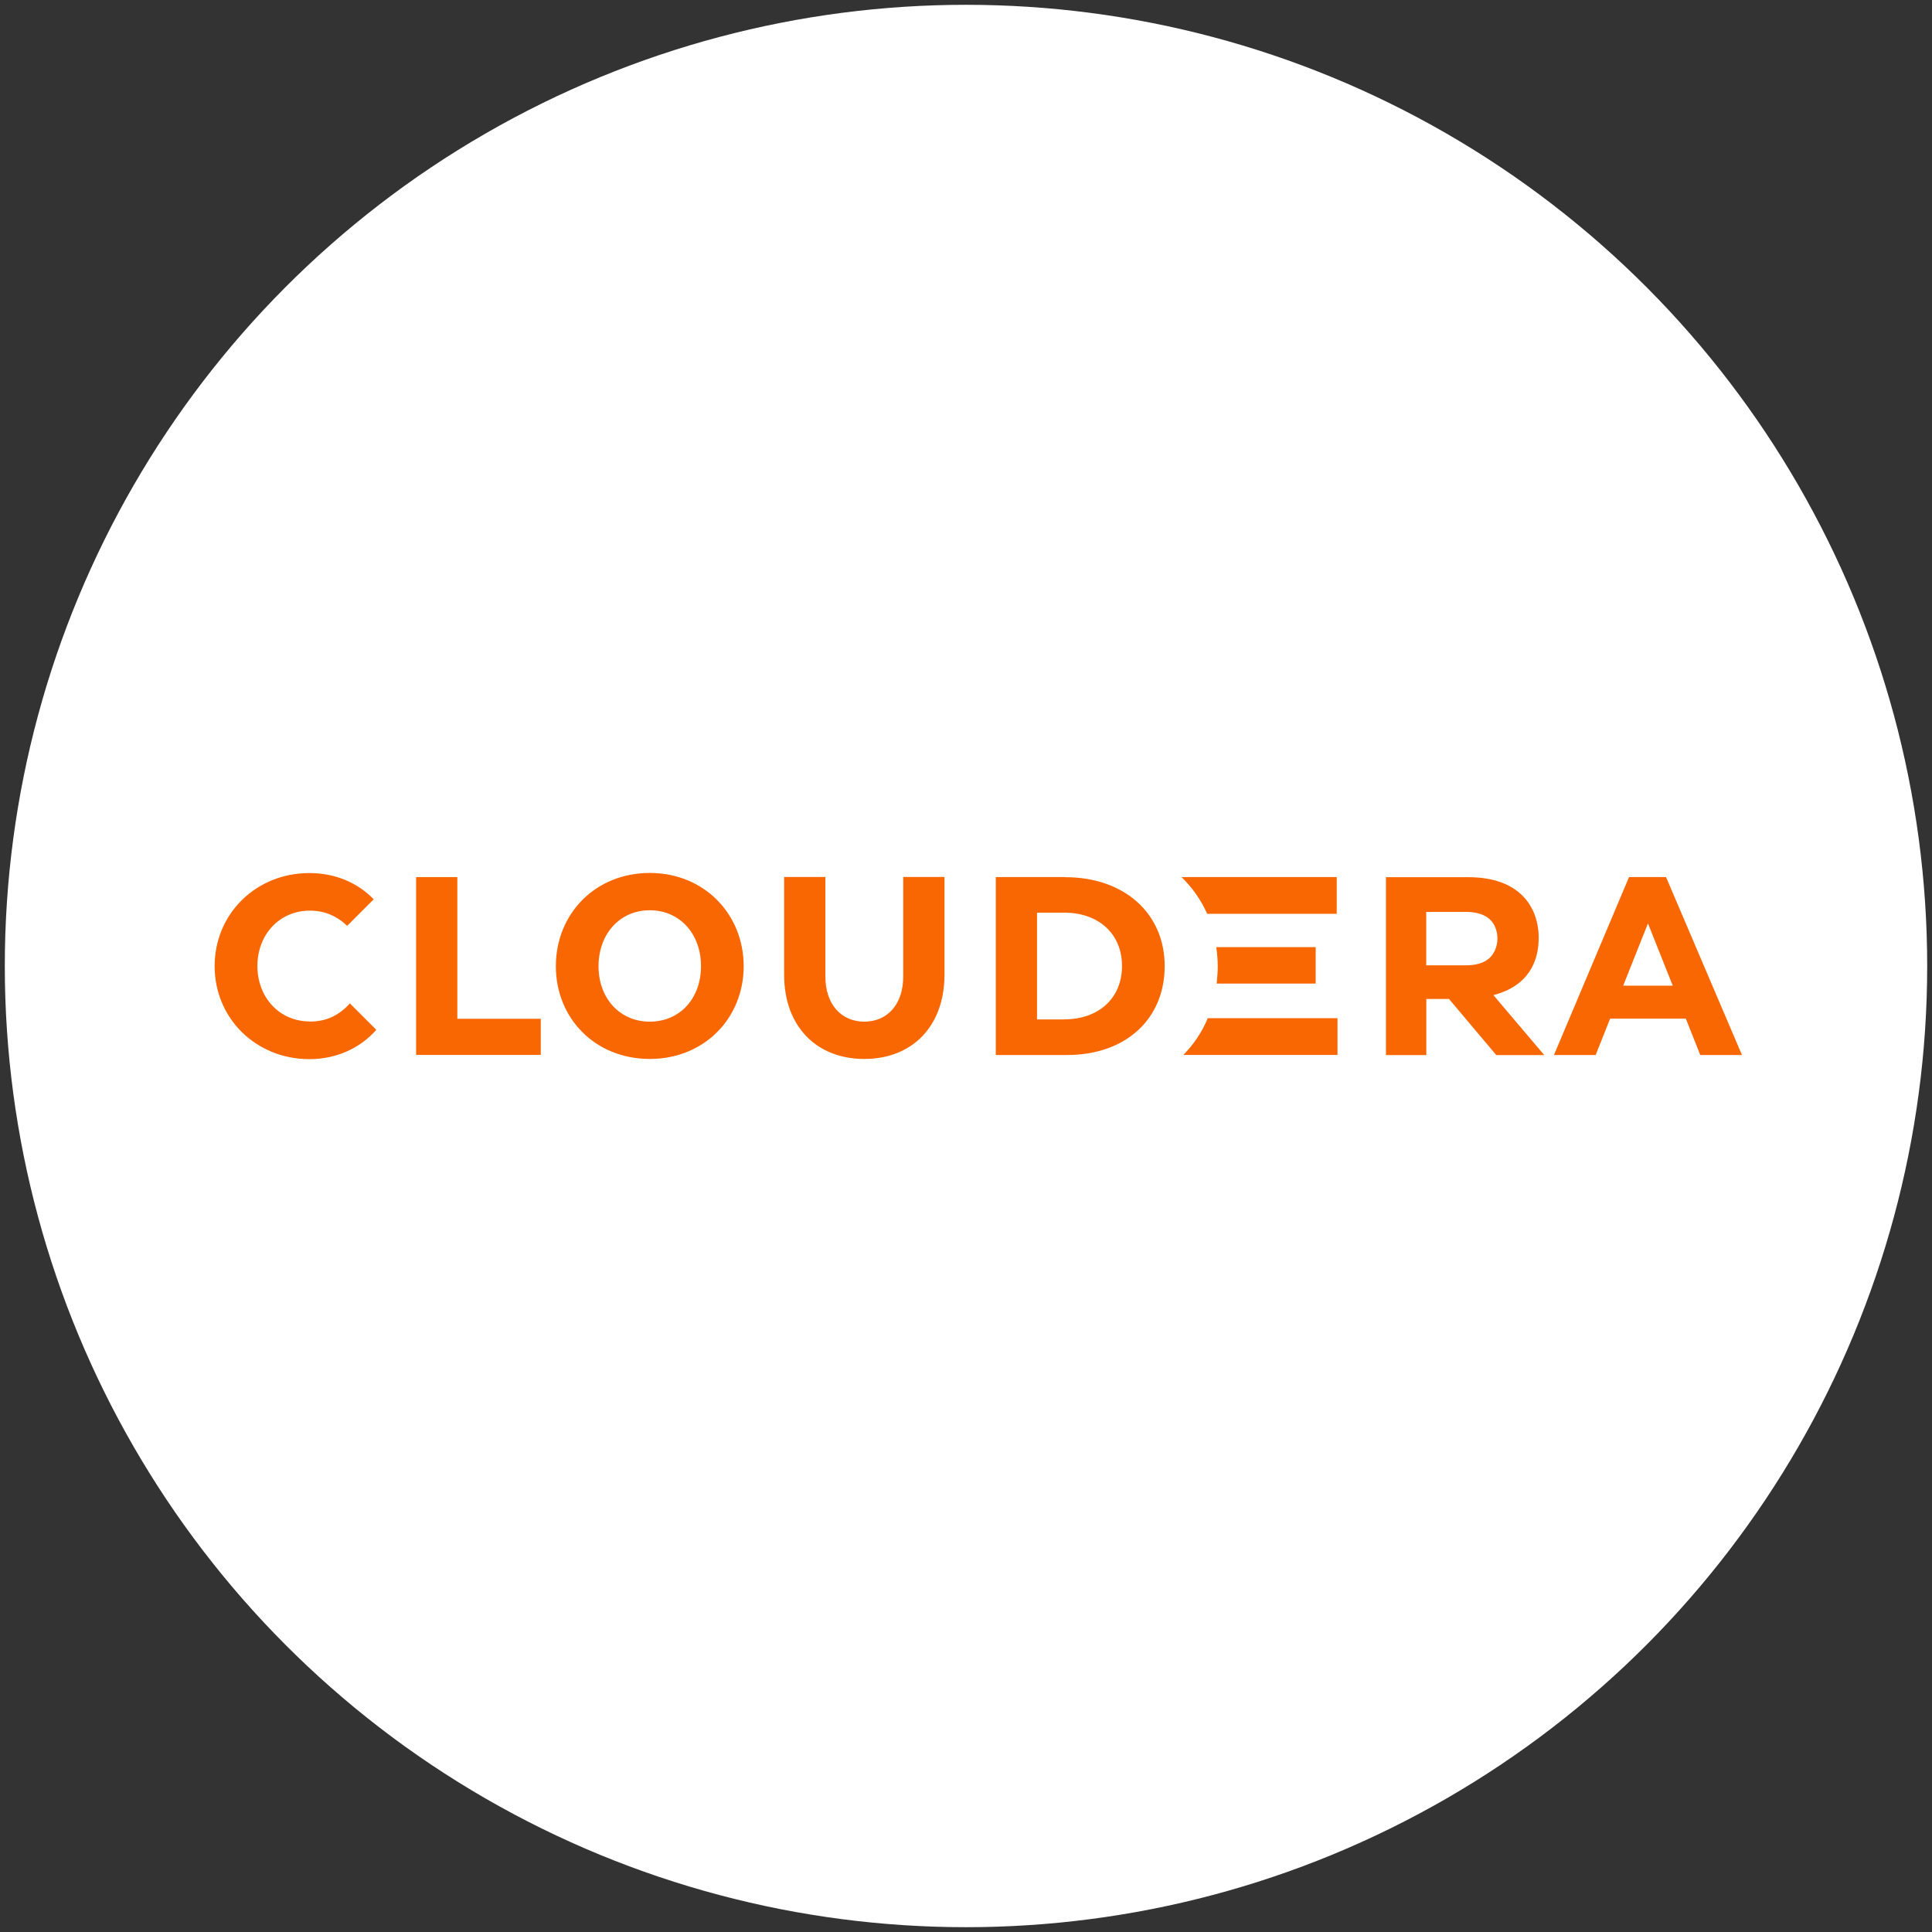
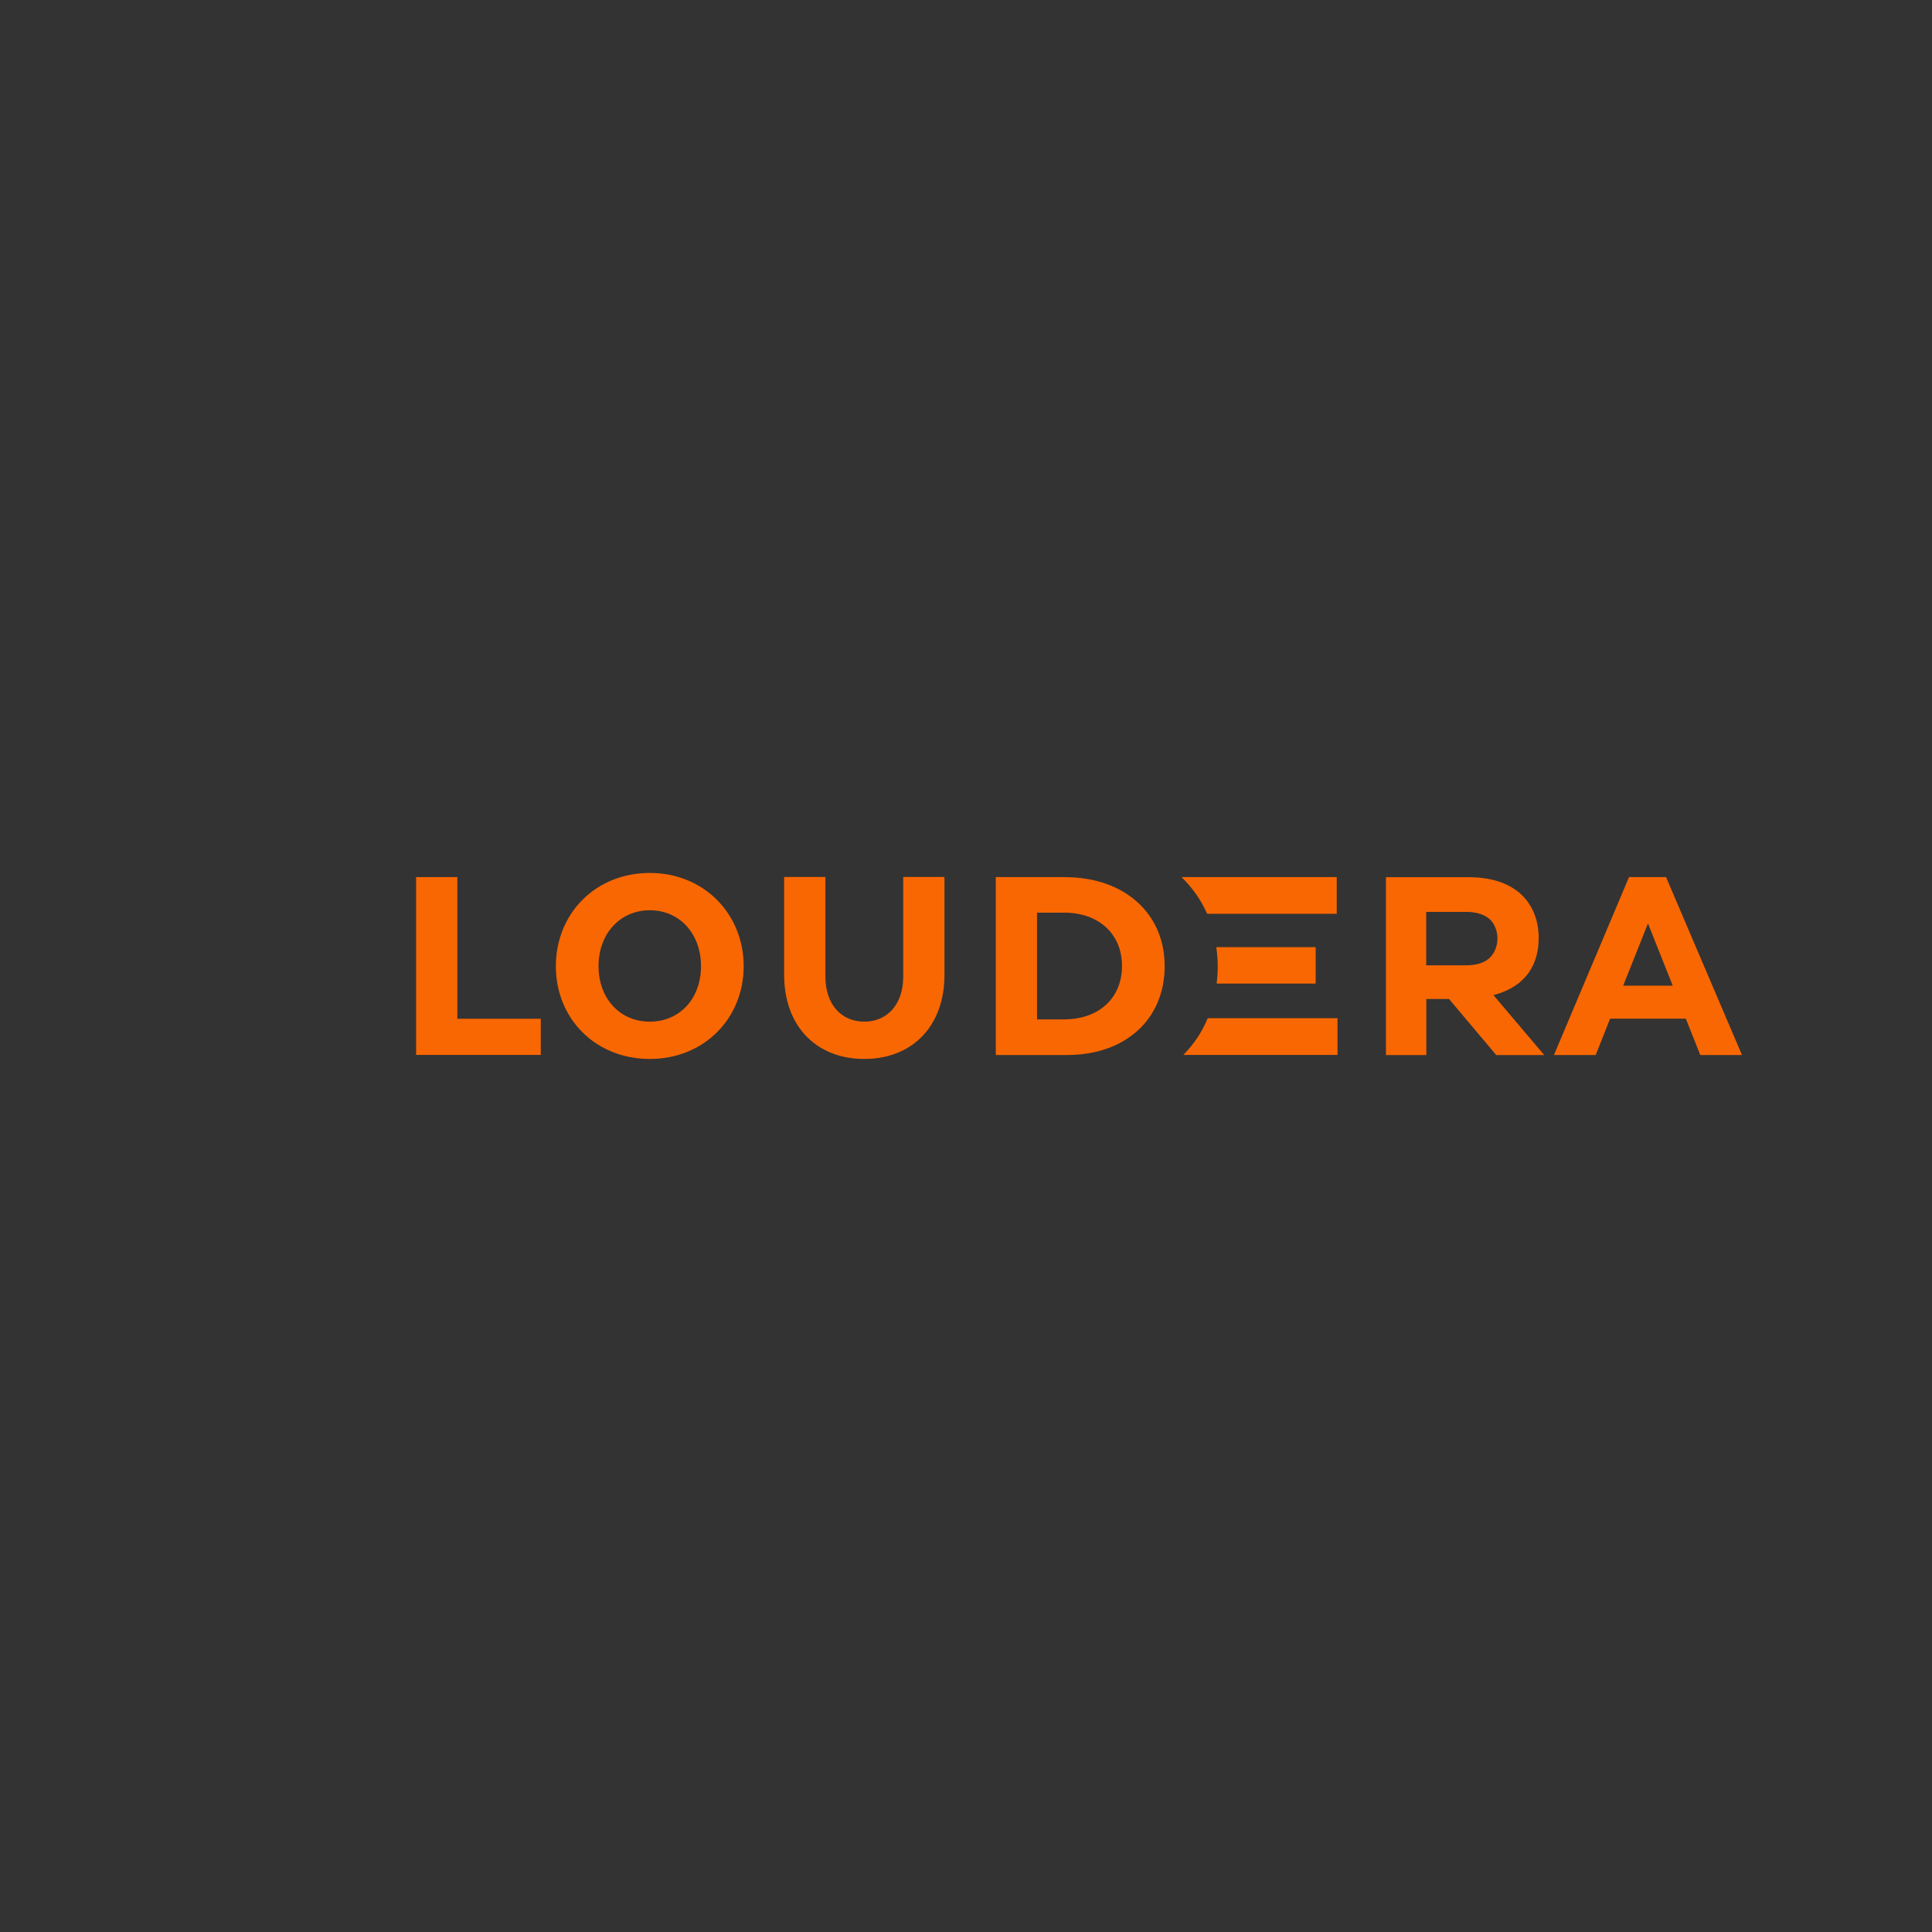
<svg xmlns="http://www.w3.org/2000/svg" id="Layer_1" viewBox="0 0 201 201">
  <rect x="0" y="0" width="201" height="201" fill="#333333" stroke="none" />
  <defs>
    <style>.cls-1{fill:#fff;}.cls-2{fill:#f96702;}</style>
  </defs>
-   <circle class="cls-1" cx="100.5" cy="100.5" r="100" />
  <g>
    <path class="cls-2" d="M123.12,109.75h16.03v-3.82h-13.5c-.6,1.45-1.46,2.73-2.54,3.82" />
    <path class="cls-2" d="M136.88,102.33v-3.79h-10.34c.09,.65,.15,1.31,.15,2,0,.61-.05,1.21-.11,1.79h10.3Z" />
    <g>
      <path class="cls-2" d="M93.97,101.59c0,2.93-1.68,4.7-4.05,4.7s-4.05-1.77-4.05-4.7v-10.35h-4.29v10.18c0,5.36,3.37,8.75,8.34,8.75s8.34-3.39,8.34-8.75v-10.18h-4.29v10.35Z" />
      <path class="cls-2" d="M173.32,91.25h-3.84l-7.81,18.51h4.34l1.5-3.78h7.88l1.5,3.78h4.34l-7.9-18.51Zm-4.45,11.3l2.58-6.48,2.58,6.48h-5.15Z" />
      <path class="cls-2" d="M155.37,103.53c3.66-.96,4.71-3.5,4.71-5.95,0-1.96-.73-3.6-1.98-4.67-1.25-1.07-3-1.65-5.38-1.65h-8.53v18.51h4.2v-5.84h2.36l4.92,5.84h4.99l-5.28-6.23Zm-.44-3.83c-.55,.48-1.34,.73-2.44,.73h-4.11v-5.56h4.1c1.12,0,1.93,.26,2.49,.75,.5,.44,.82,1.2,.82,2.02s-.34,1.61-.86,2.06Z" />
      <polygon class="cls-2" points="47.58 91.25 43.29 91.25 43.29 109.75 56.26 109.75 56.26 105.99 47.58 105.99 47.58 91.25" />
-       <path class="cls-2" d="M32.24,106.27c-3.17,0-5.46-2.5-5.46-5.77s2.29-5.76,5.46-5.76c1.52,0,2.78,.54,3.88,1.58l2.76-2.76c-1.67-1.72-4-2.73-6.69-2.73-5.57,0-9.86,4.25-9.86,9.68s4.29,9.68,9.86,9.68c2.81,0,5.28-1.14,6.96-3.05l-2.75-2.75c-1.11,1.23-2.43,1.89-4.16,1.89" />
      <path class="cls-2" d="M110.84,91.25h-7.24v18.51h7.42c6.07,0,10.15-3.72,10.15-9.25s-4.26-9.25-10.33-9.25Zm-.12,14.81h-2.83v-11.11h2.83c3.59,0,6.01,2.21,6.01,5.55s-2.41,5.55-6.01,5.55Z" />
      <path class="cls-2" d="M67.6,90.82c-5.68,0-9.77,4.26-9.77,9.7s4.1,9.65,9.77,9.65,9.77-4.24,9.77-9.65-4.1-9.7-9.77-9.7Zm0,15.47c-3.11,0-5.33-2.42-5.33-5.77s2.21-5.82,5.33-5.82,5.33,2.45,5.33,5.82-2.21,5.77-5.33,5.77Z" />
      <path class="cls-2" d="M122.92,91.25h16.15v3.82h-13.48c-.64-1.45-1.55-2.73-2.67-3.82" />
    </g>
  </g>
</svg>